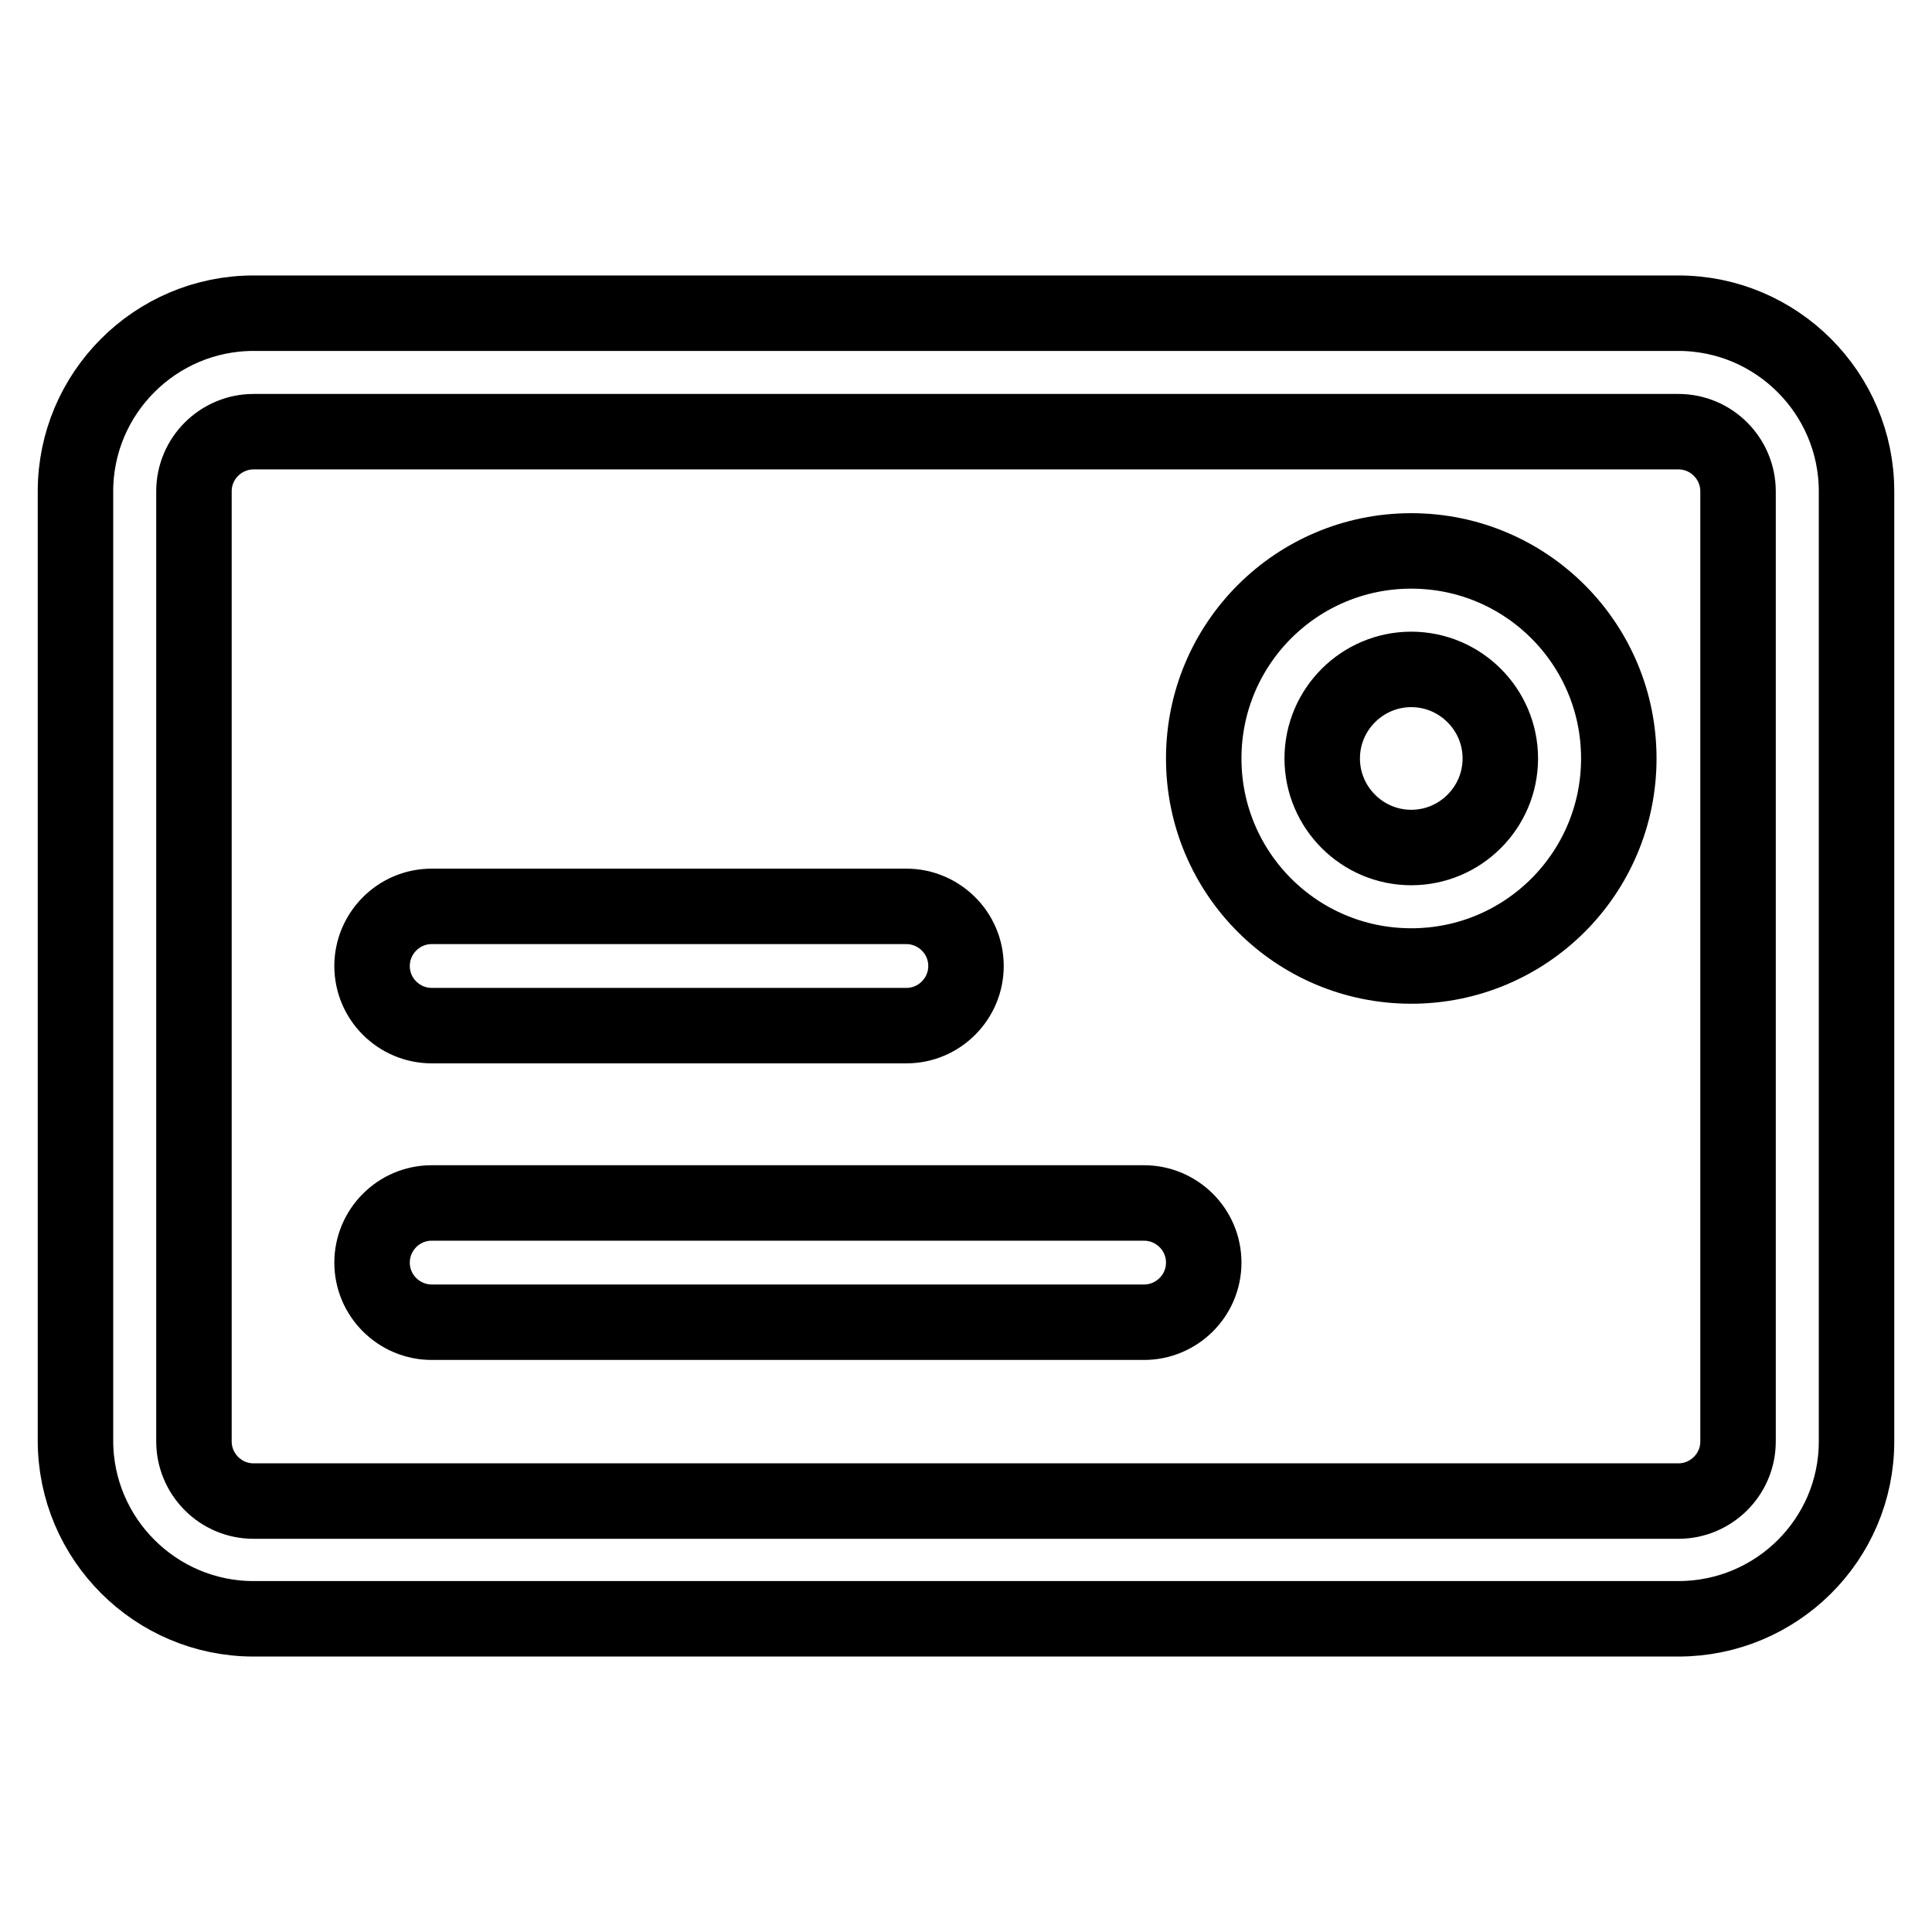
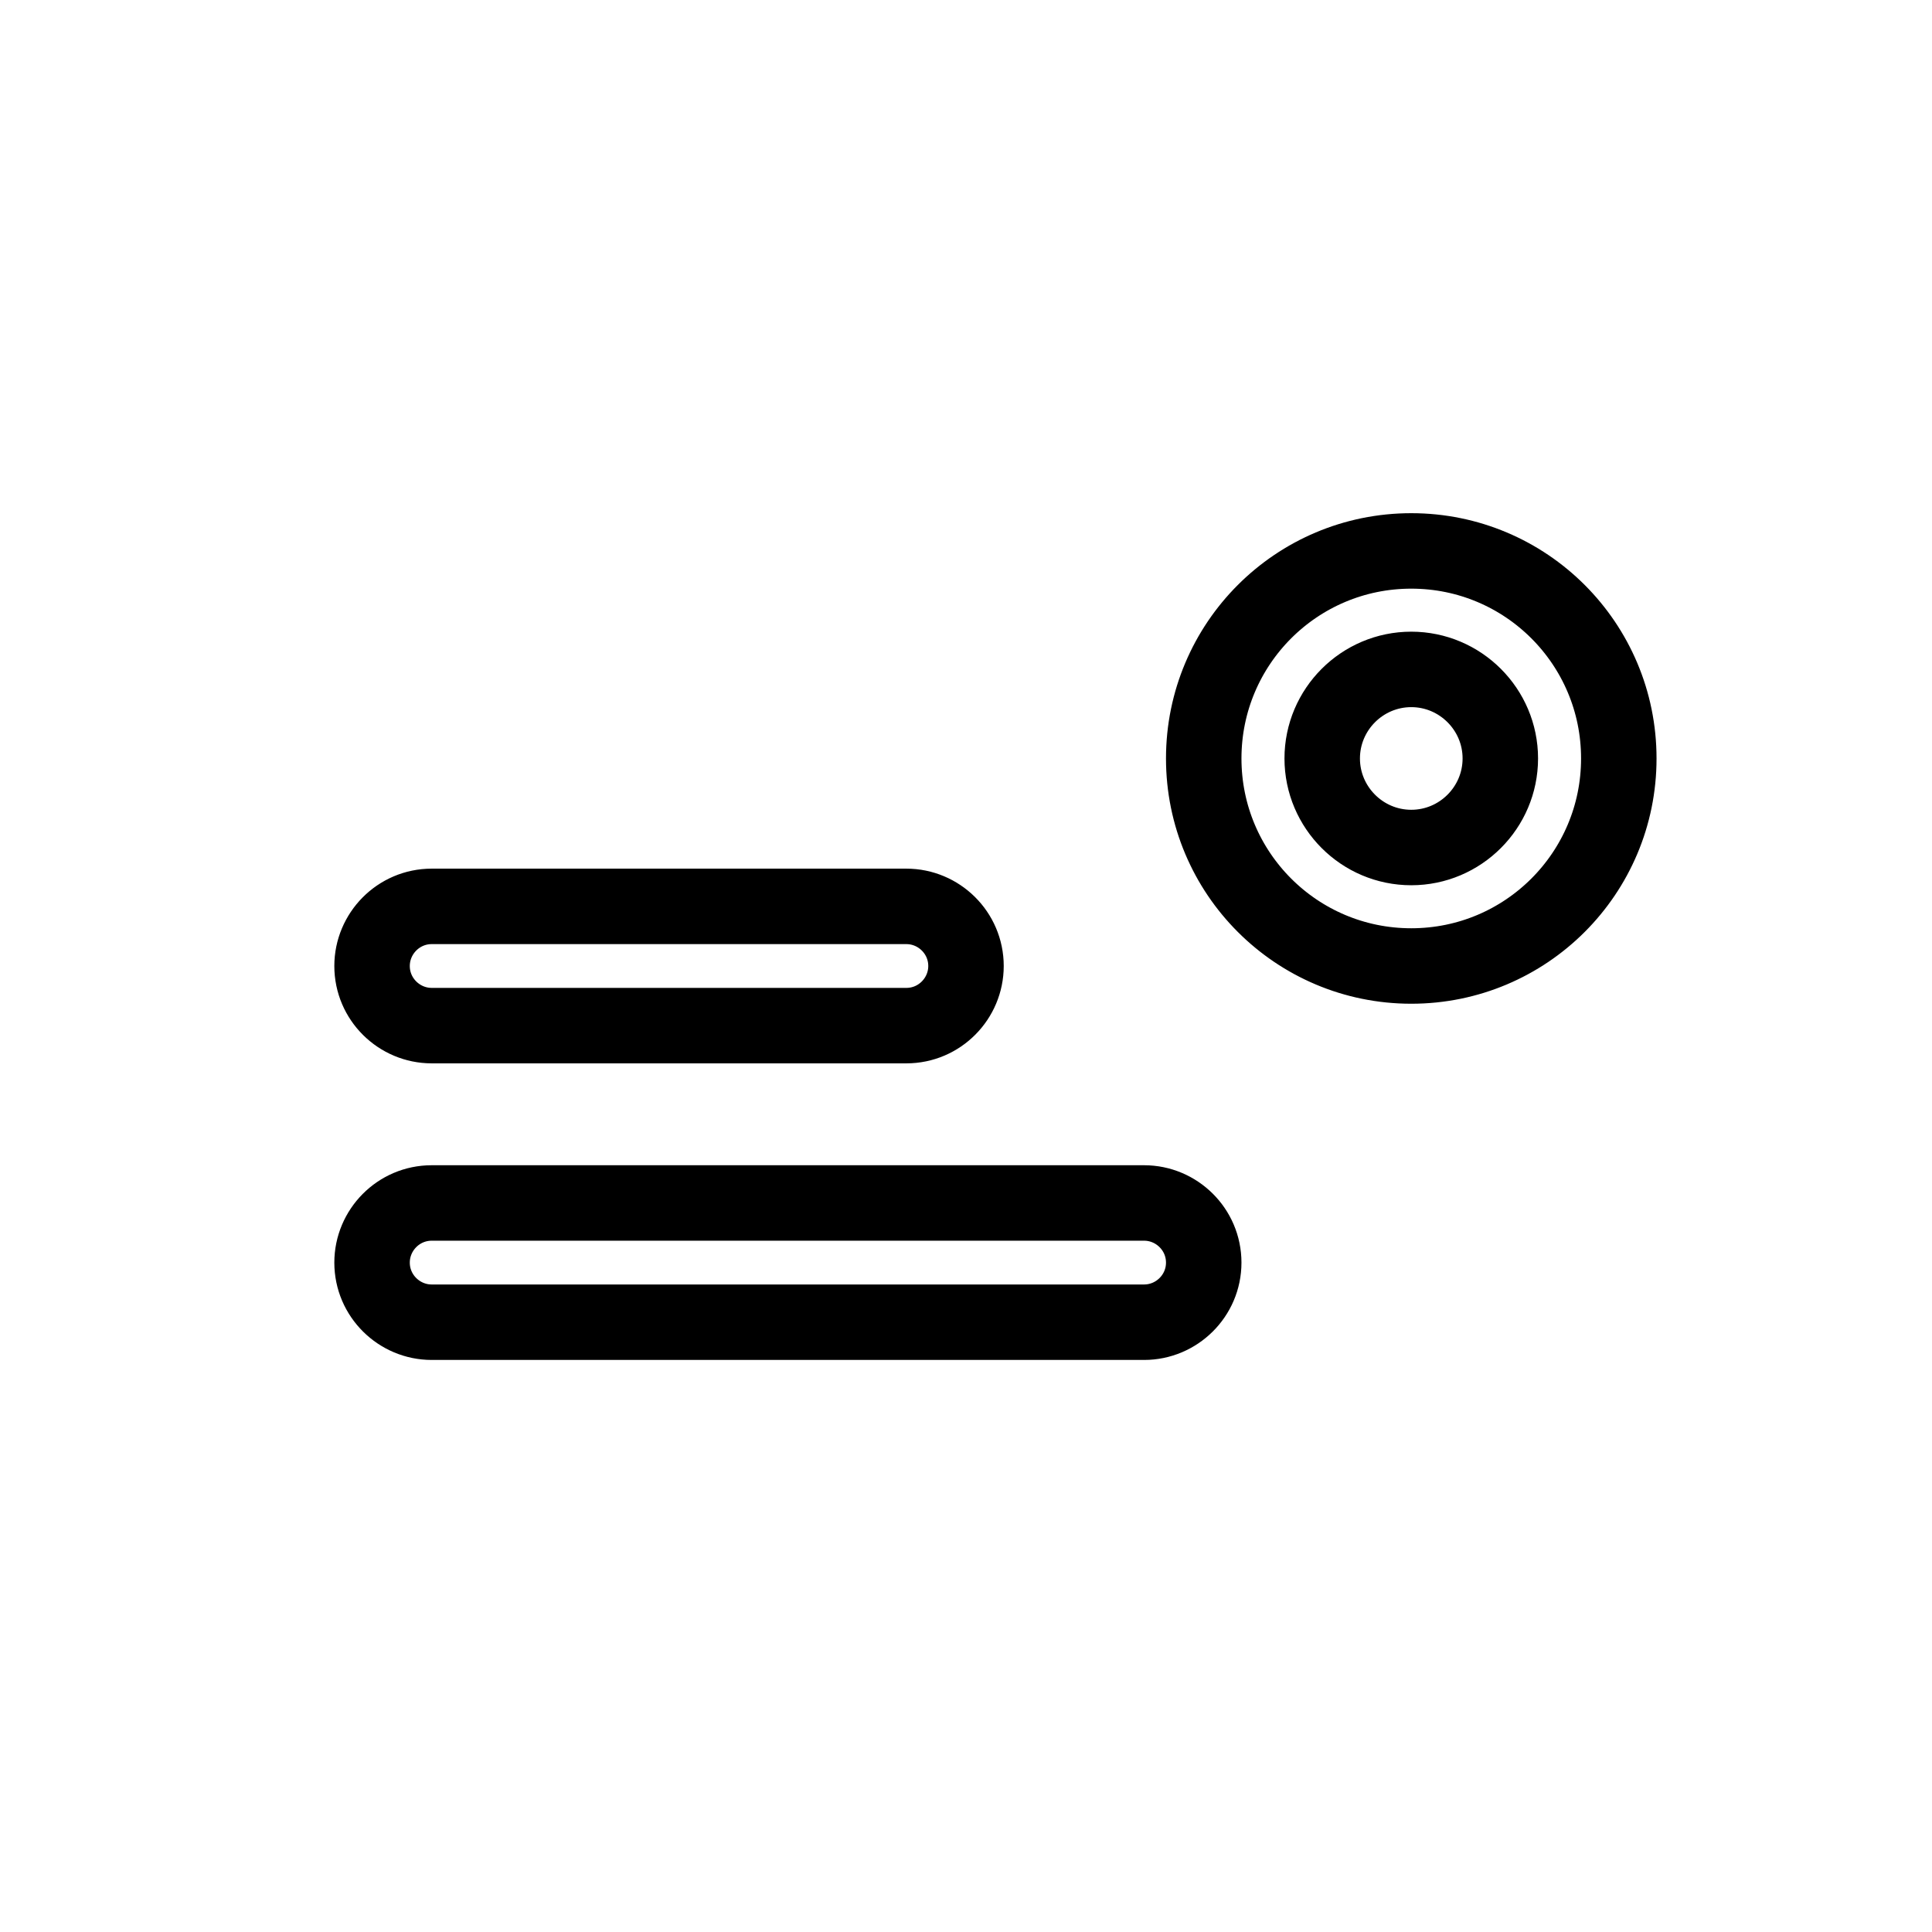
<svg xmlns="http://www.w3.org/2000/svg" version="1.1" x="0px" y="0px" viewBox="0 0 256 256" enable-background="new 0 0 256 256" xml:space="preserve">
  <g>
-     <path stroke-width="10" fill-opacity="0" stroke="#000000" d="M222.4,214.5H33.6c-13,0-23.6-10.6-23.6-23.6V65.1c0-13,10.6-23.6,23.6-23.6h188.8 c13,0,23.6,10.6,23.6,23.6v125.9C246,204,235.4,214.5,222.4,214.5z M33.6,57.2c-4.3,0-7.9,3.5-7.9,7.9v125.9c0,4.3,3.5,7.9,7.9,7.9 h188.8c4.3,0,7.9-3.5,7.9-7.9V65.1c0-4.3-3.5-7.9-7.9-7.9H33.6z" />
    <path stroke-width="10" fill-opacity="0" stroke="#000000" d="M120.1,135.9H57.2c-4.3,0-7.9-3.5-7.9-7.9c0-4.3,3.5-7.9,7.9-7.9h62.9c4.3,0,7.9,3.5,7.9,7.9 C128,132.3,124.5,135.9,120.1,135.9z M151.6,175.2H57.2c-4.3,0-7.9-3.5-7.9-7.9c0-4.3,3.5-7.9,7.9-7.9h94.4c4.3,0,7.9,3.5,7.9,7.9 C159.5,171.7,155.9,175.2,151.6,175.2z M187,128c-15.2,0-27.5-12.3-27.5-27.5s12.3-27.5,27.5-27.5s27.5,12.3,27.5,27.5 C214.5,115.7,202.2,128,187,128z M187,88.7c-6.5,0-11.8,5.3-11.8,11.8c0,6.5,5.3,11.8,11.8,11.8s11.8-5.3,11.8-11.8 C198.8,94,193.5,88.7,187,88.7z" />
  </g>
</svg>